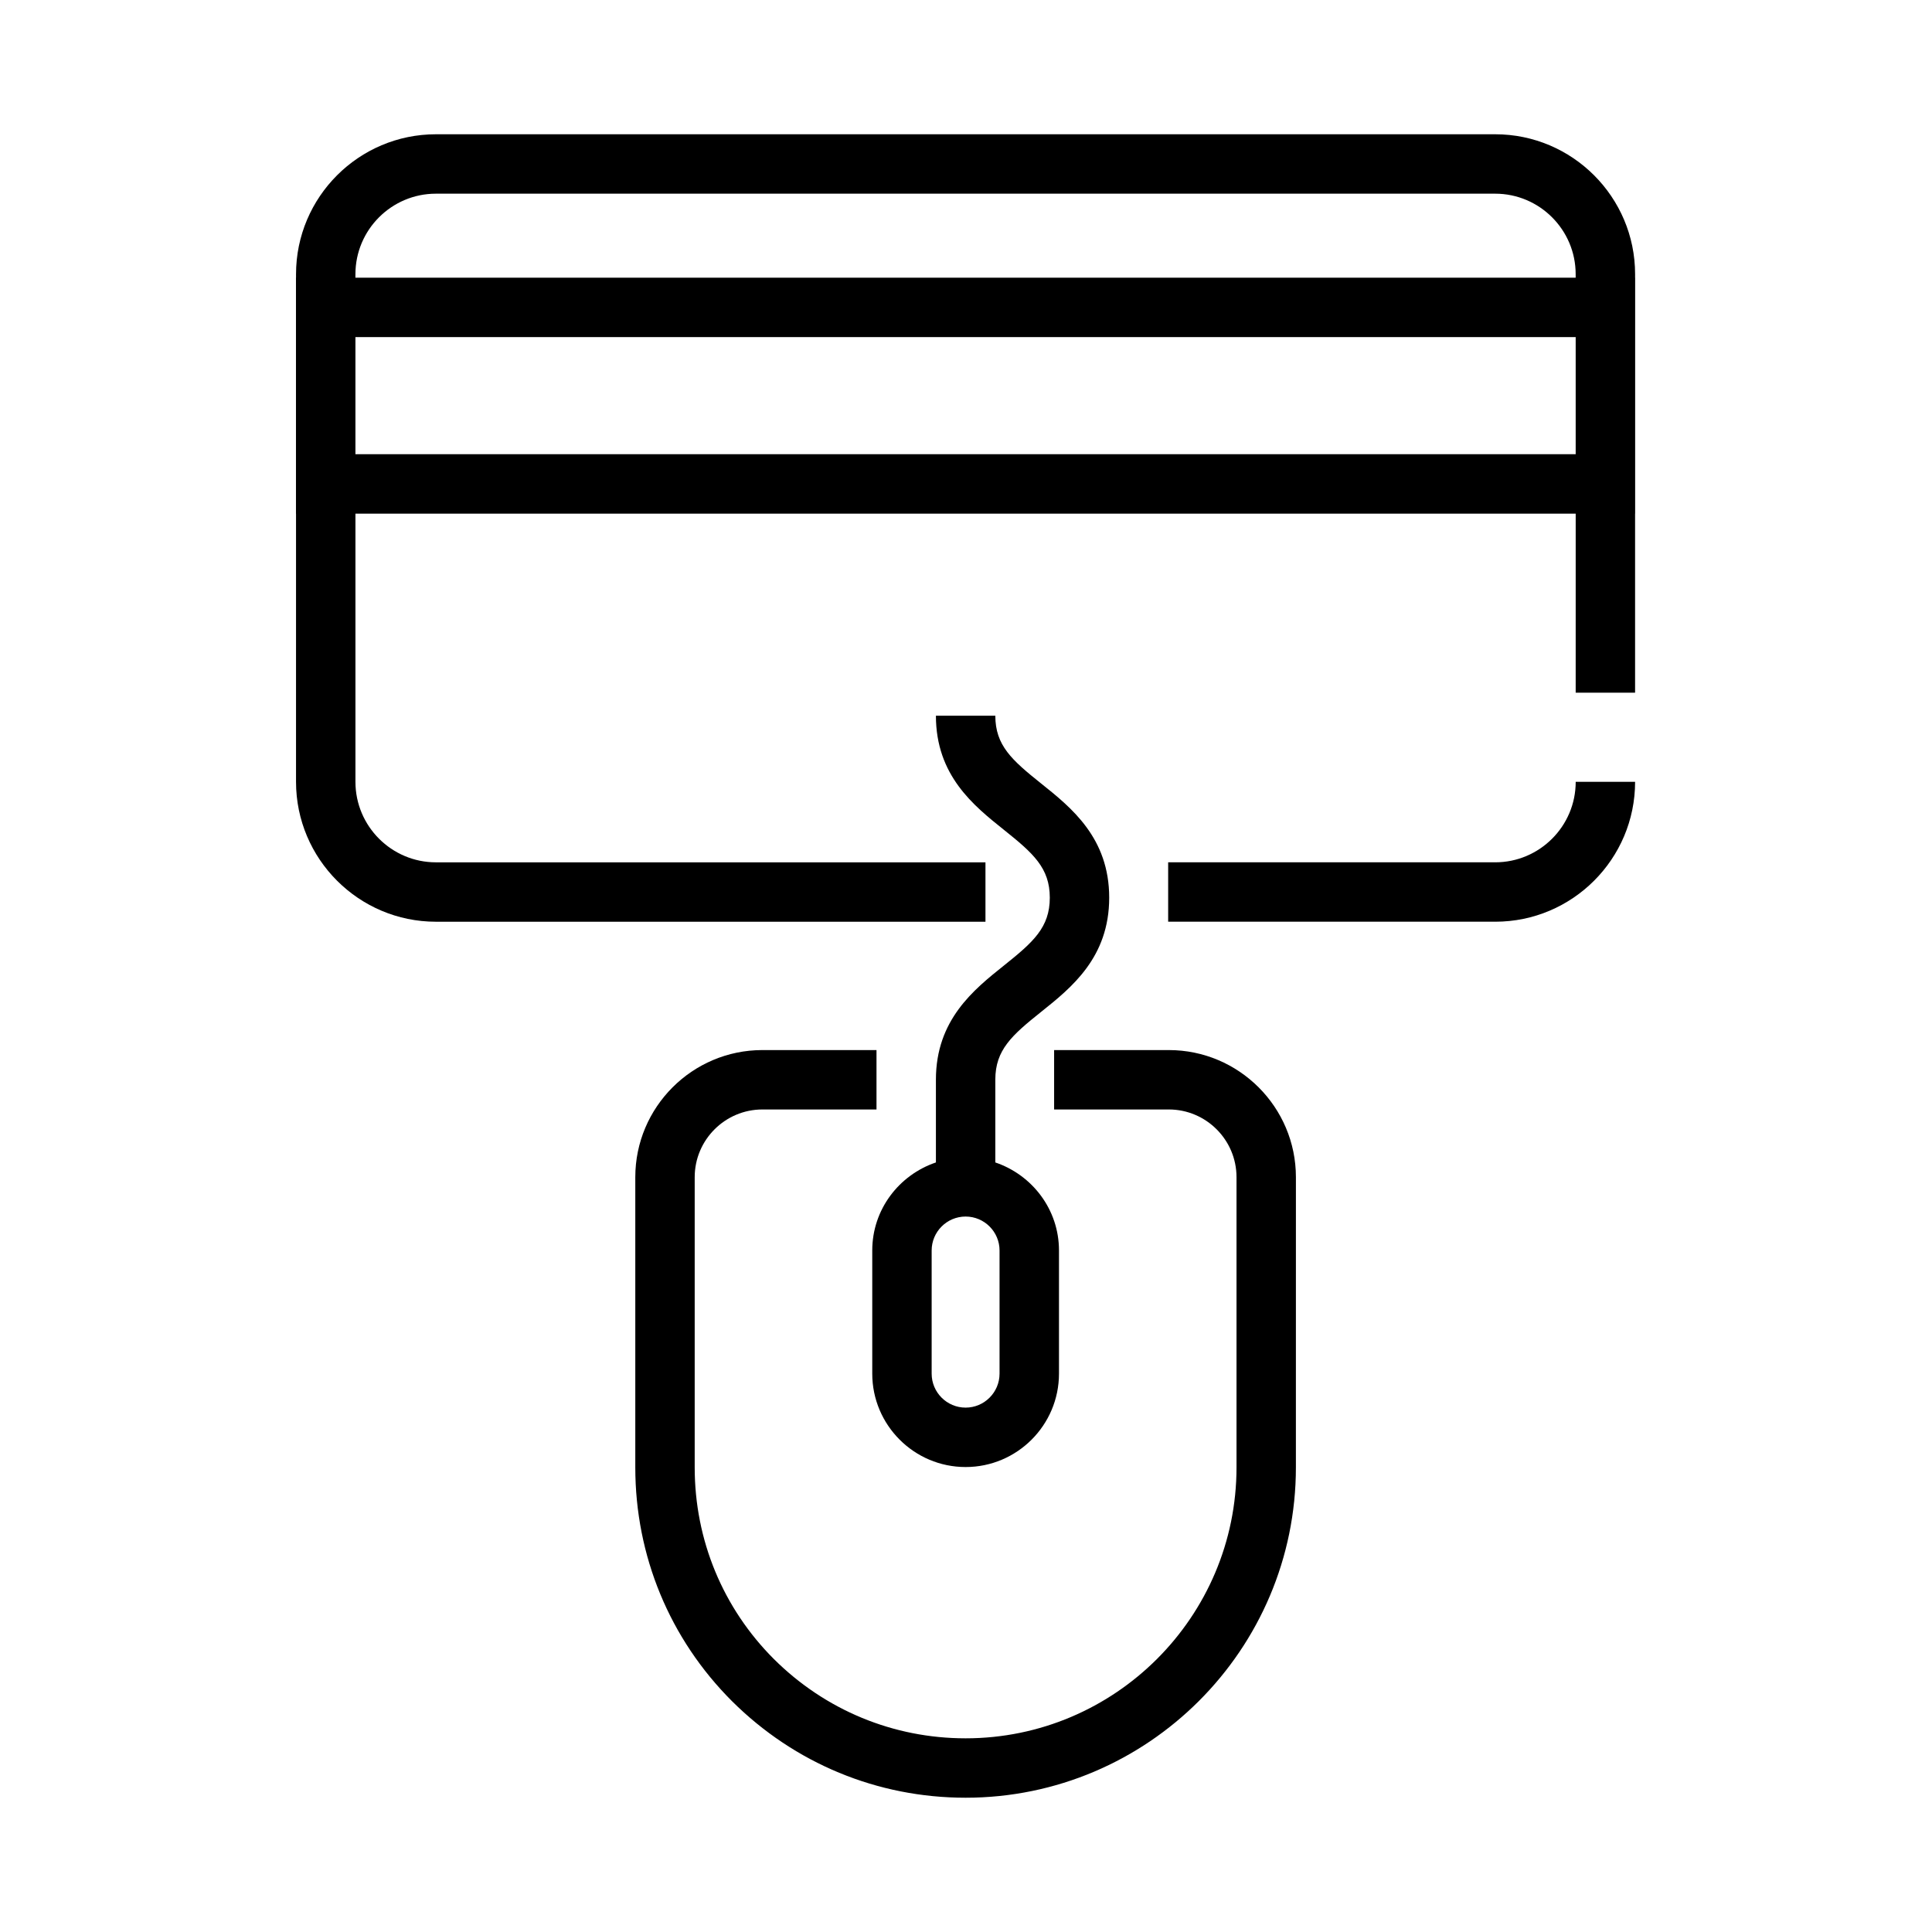
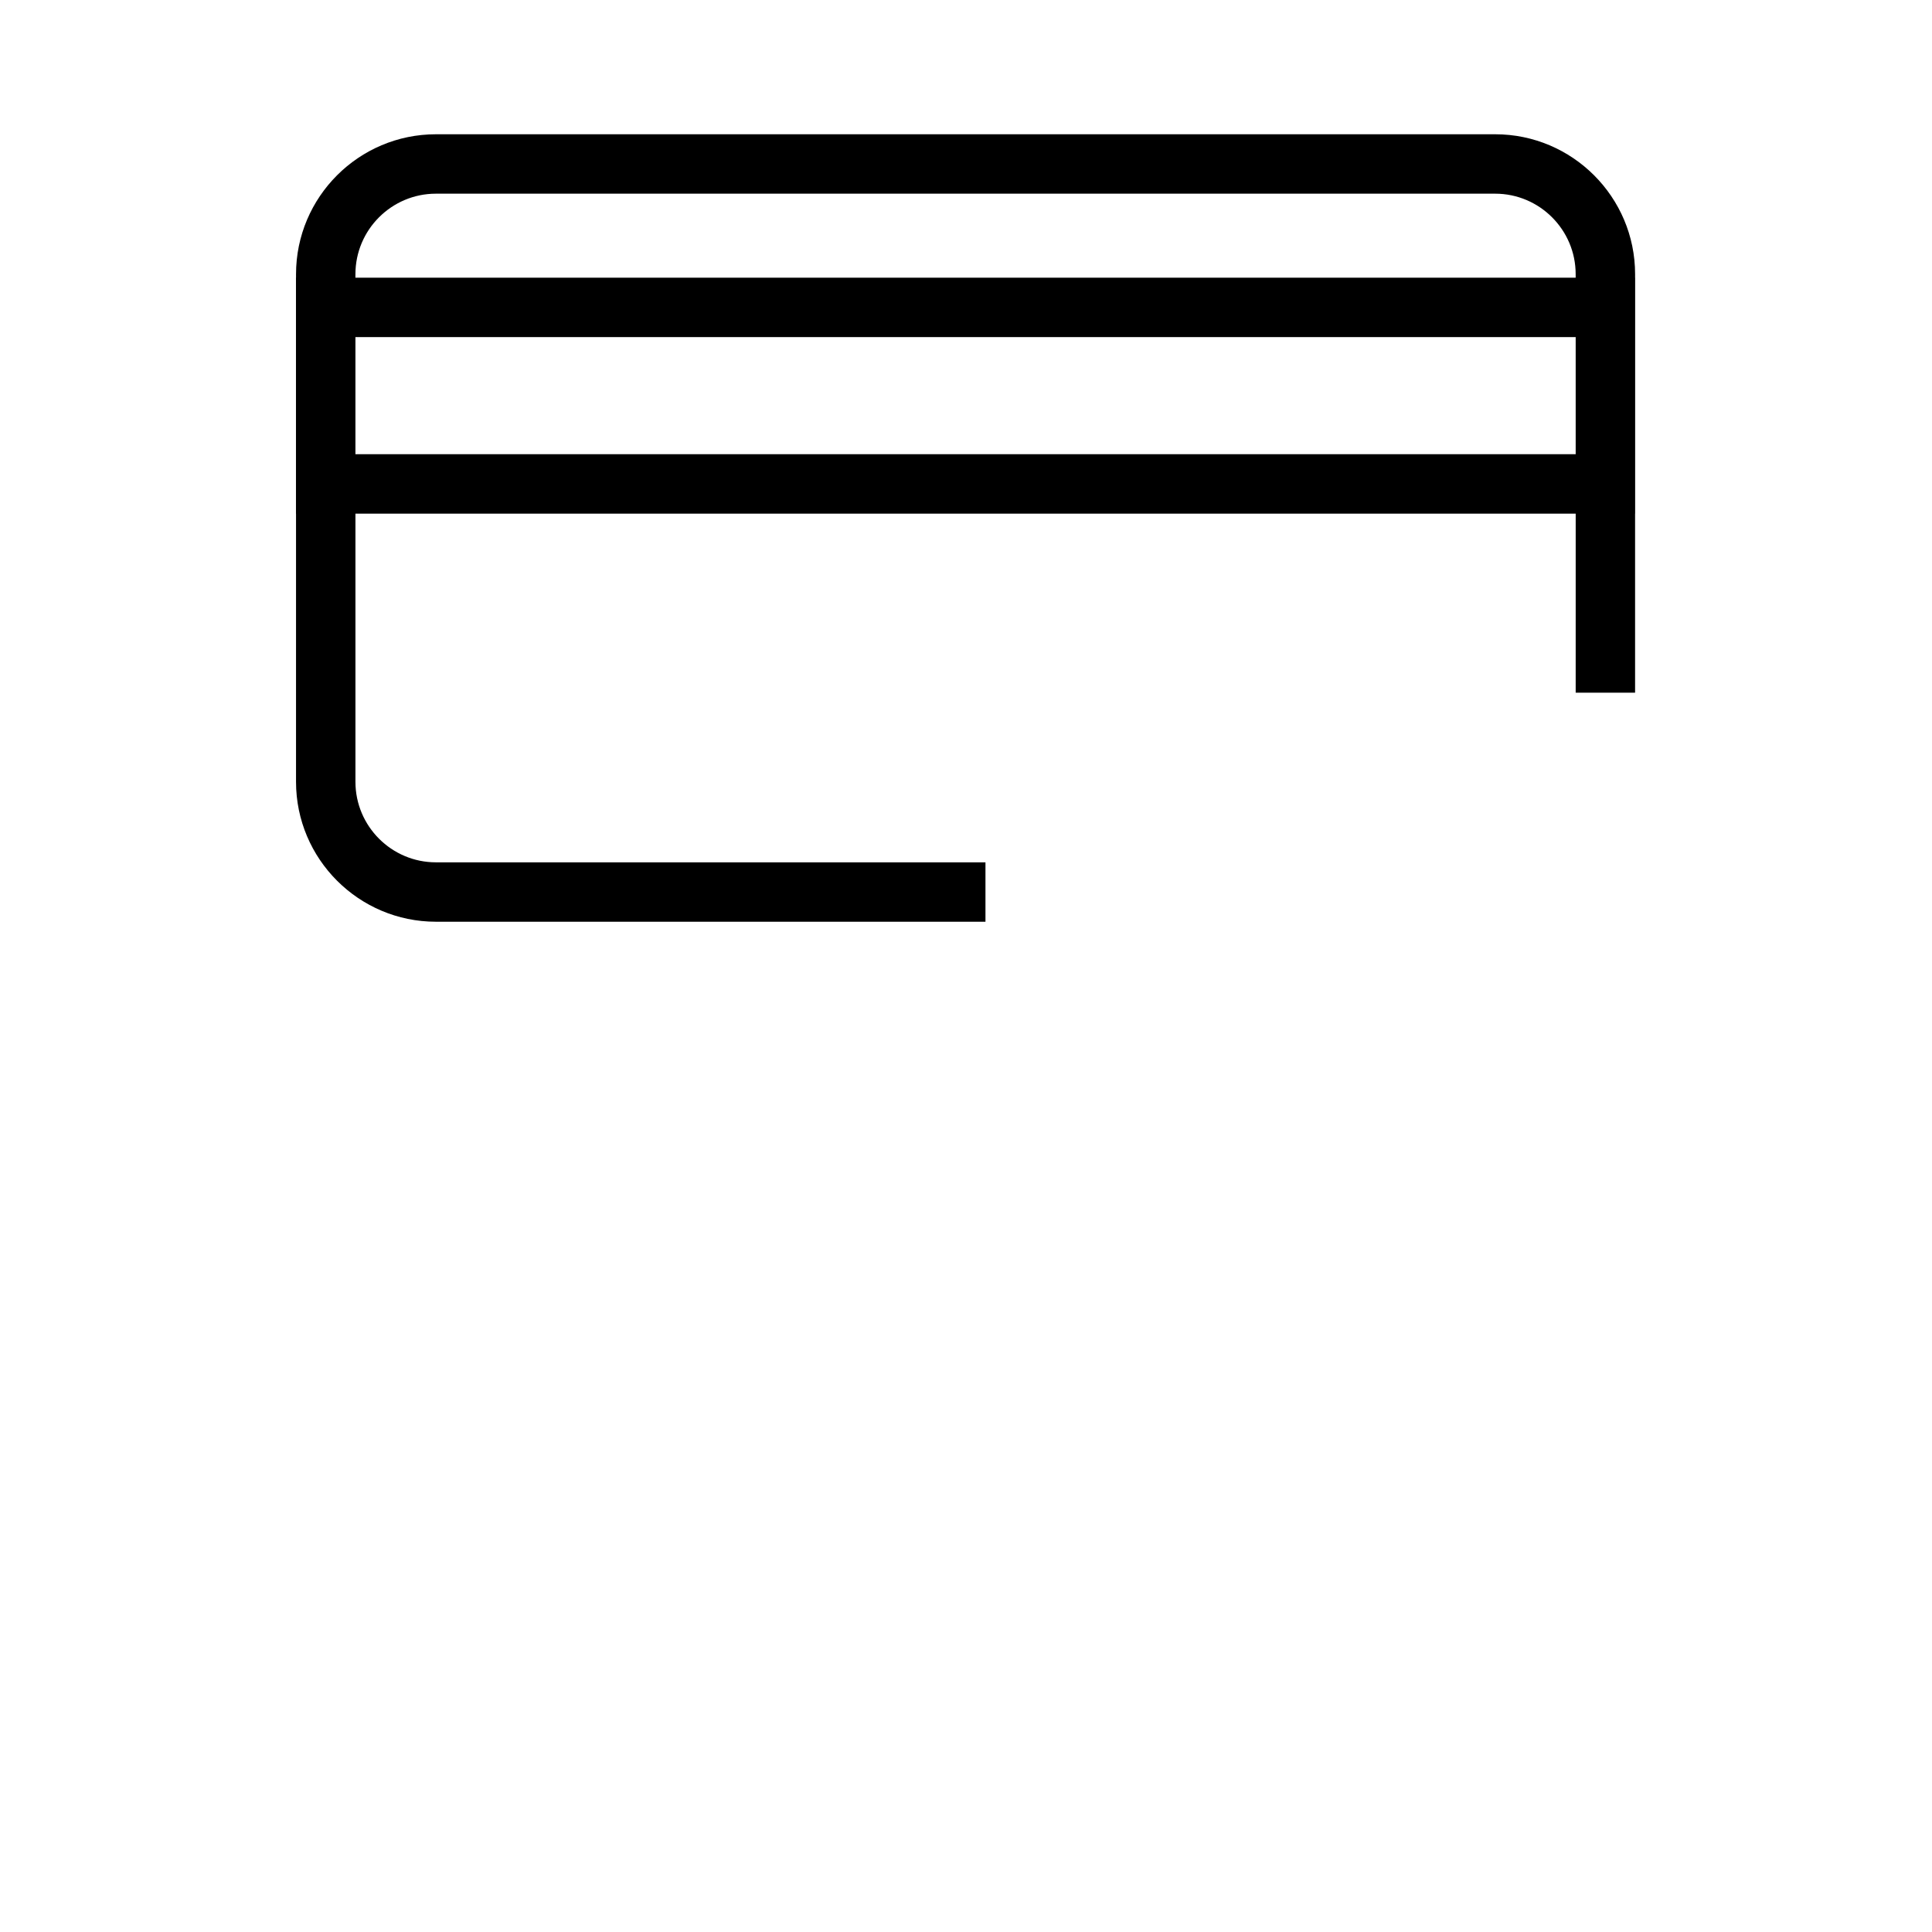
<svg xmlns="http://www.w3.org/2000/svg" fill="#000000" width="800px" height="800px" version="1.1" viewBox="144 144 512 512">
  <g>
    <path d="m222.45 351.19c0 20.445 16.633 37.078 37.078 37.078h145.63v-15.742h-145.63c-11.762 0-21.332-9.574-21.332-21.332v-71.07h323.38l-0.004 47.449h15.742v-47.453h0.016l0.004-62.523h-0.016v-0.938c0-20.445-16.633-37.078-37.078-37.078h-280.71c-20.445 0-37.078 16.633-37.078 37.078v0.938h-0.016v62.527h0.016zm15.742-86.82v-31.039h323.38v31.039zm0-47.711c0-11.762 9.574-21.332 21.332-21.332h280.71c11.762 0 21.332 9.574 21.332 21.332v0.938h-323.38z" />
-     <path d="m577.32 351.19h-15.742c0 11.762-9.574 21.332-21.332 21.332h-86.672v15.742h86.672c20.449 0.004 37.074-16.629 37.074-37.074z" />
-     <path d="m487.43 455.97c0-18.578-15.113-33.691-33.691-33.691h-30.387v15.742h30.387c9.895 0 17.949 8.055 17.949 17.949v76.91c0 39.59-32.203 71.793-71.793 71.793-19.145 0-37.188-7.461-50.797-20.996-13.539-13.539-20.996-31.582-20.996-50.797v-76.91c0-9.895 8.055-17.949 17.949-17.949h30.23v-15.742h-30.23c-18.578 0-33.691 15.113-33.691 33.691v76.91c0 23.426 9.094 45.422 25.625 61.945 16.59 16.508 38.574 25.59 61.906 25.59 48.27 0 87.535-39.266 87.535-87.535z" />
-     <path d="m410.07 399.86c-8.039 6.422-18.043 14.422-18.043 30.262v21.938c-9.77 3.305-16.871 12.461-16.871 23.332v32.637c0 13.641 11.098 24.75 24.742 24.75 13.641 0 24.742-11.098 24.742-24.75v-32.637c0-10.871-7.102-20.027-16.871-23.332v-21.938c0-7.879 4.383-11.77 12.129-17.957 8.039-6.422 18.051-14.422 18.051-30.27 0-15.84-10.004-23.836-18.043-30.262-7.746-6.195-12.137-10.078-12.137-17.965h-15.742c0 15.848 10.004 23.844 18.051 30.27 7.746 6.195 12.129 10.078 12.129 17.965-0.004 7.883-4.391 11.77-12.137 17.957zm-1.18 108.17c0 4.961-4.039 9.004-8.996 9.004-4.961 0-8.996-4.039-8.996-9.004v-32.637c0-4.961 4.039-8.996 8.996-8.996 4.961 0 8.996 4.039 8.996 8.996z" />
  </g>
</svg>